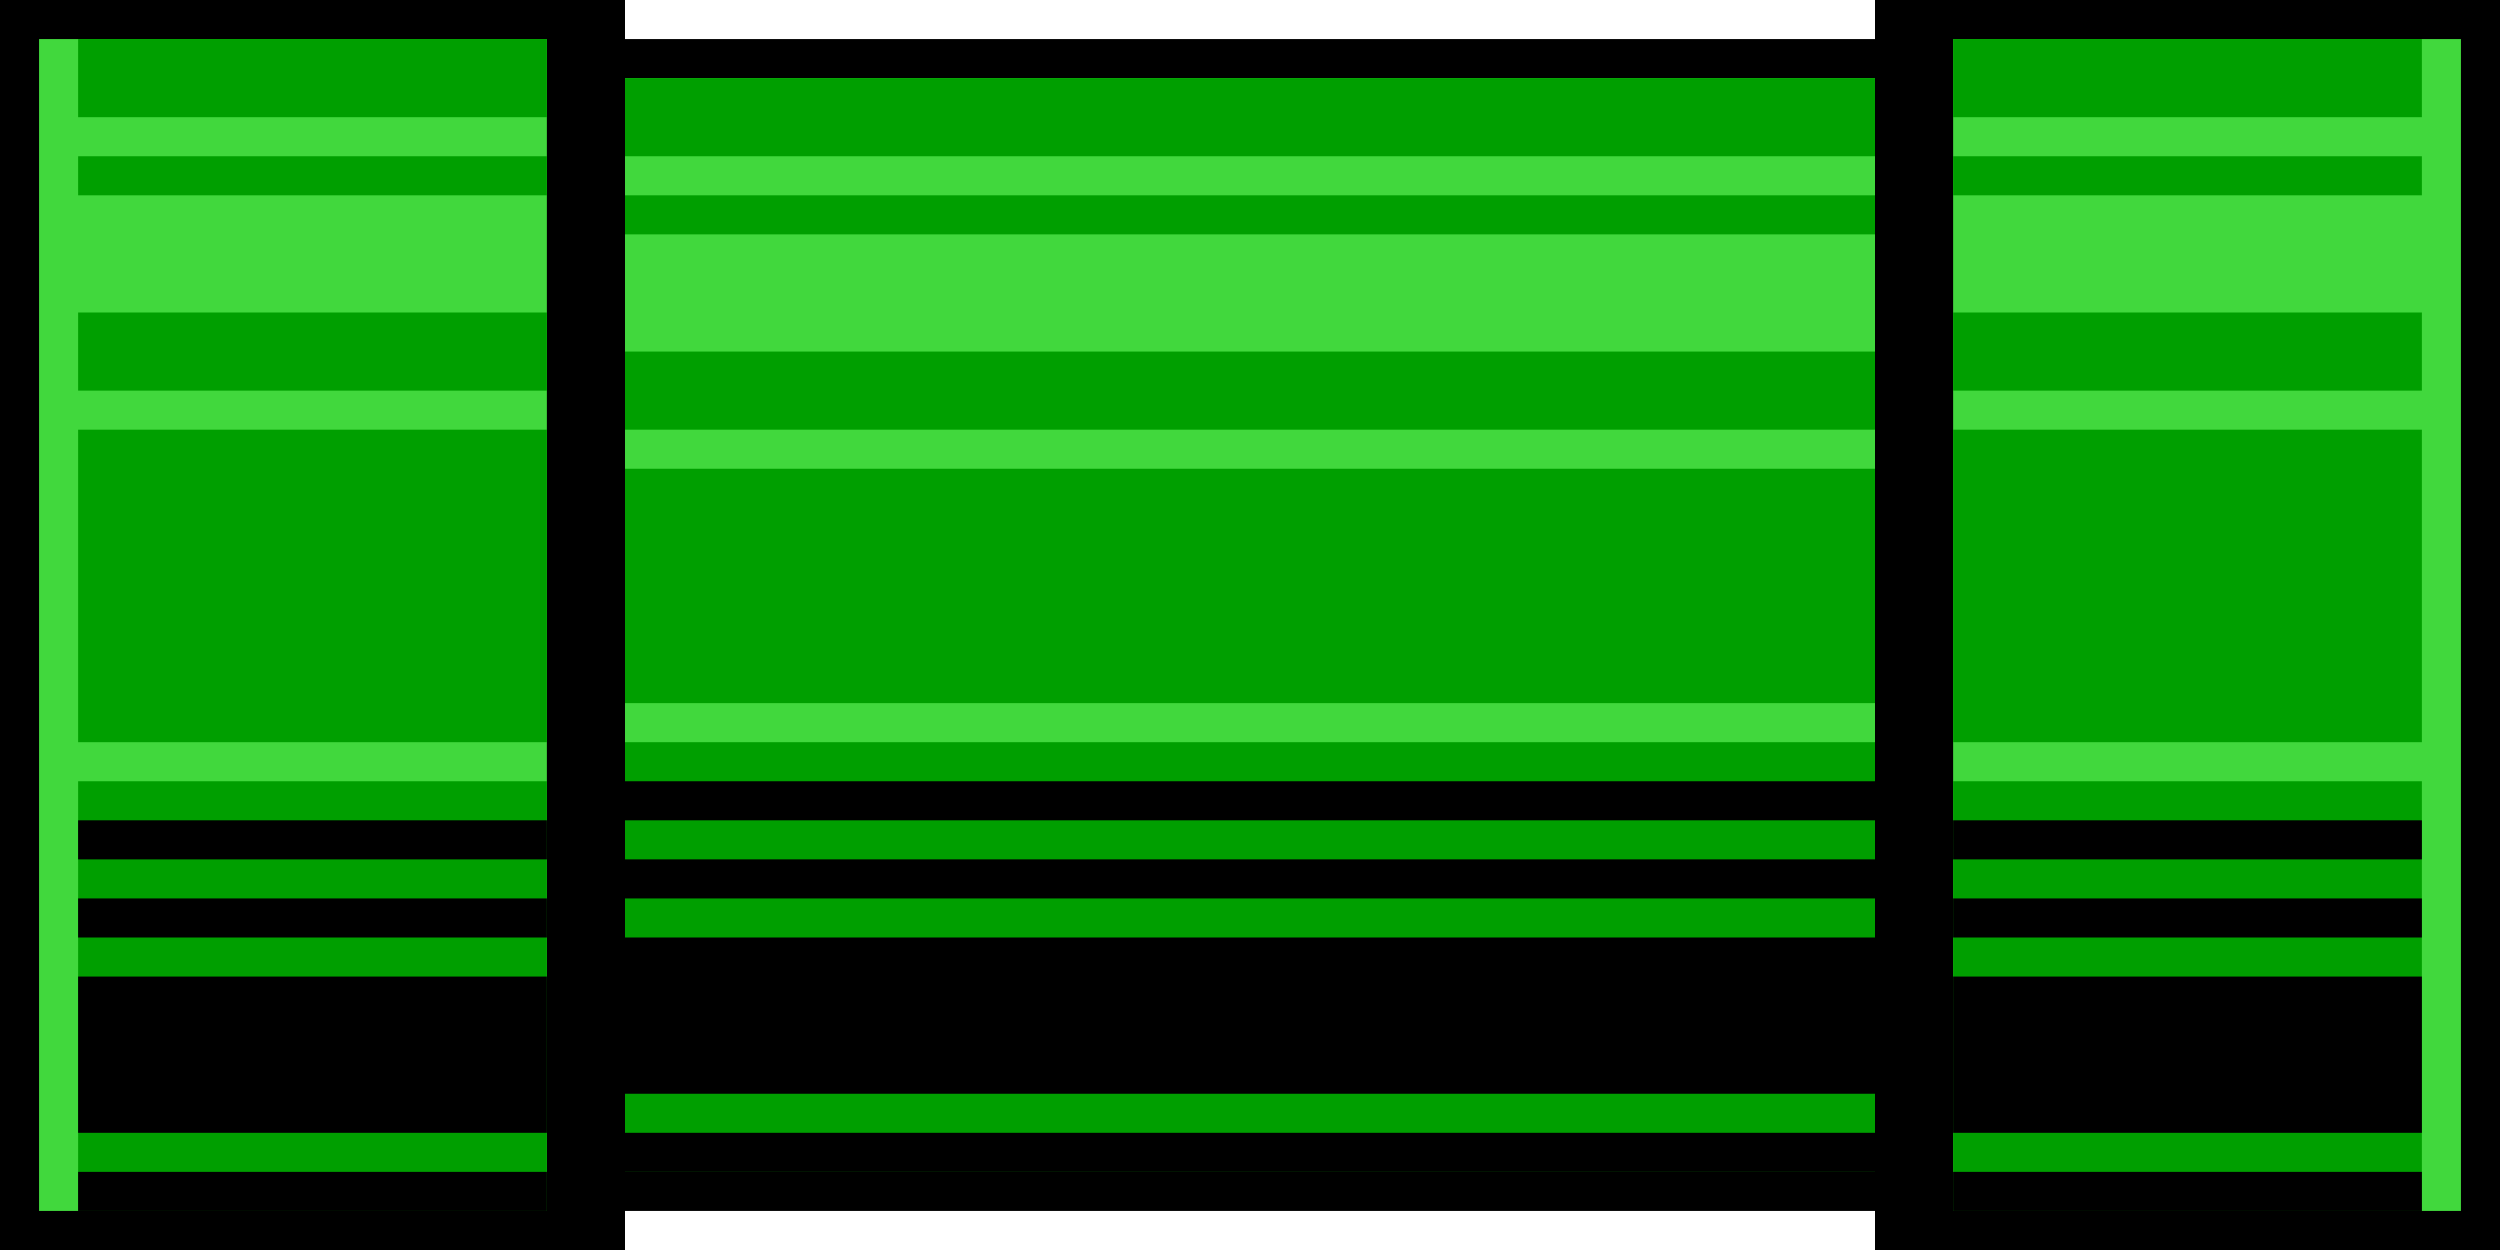
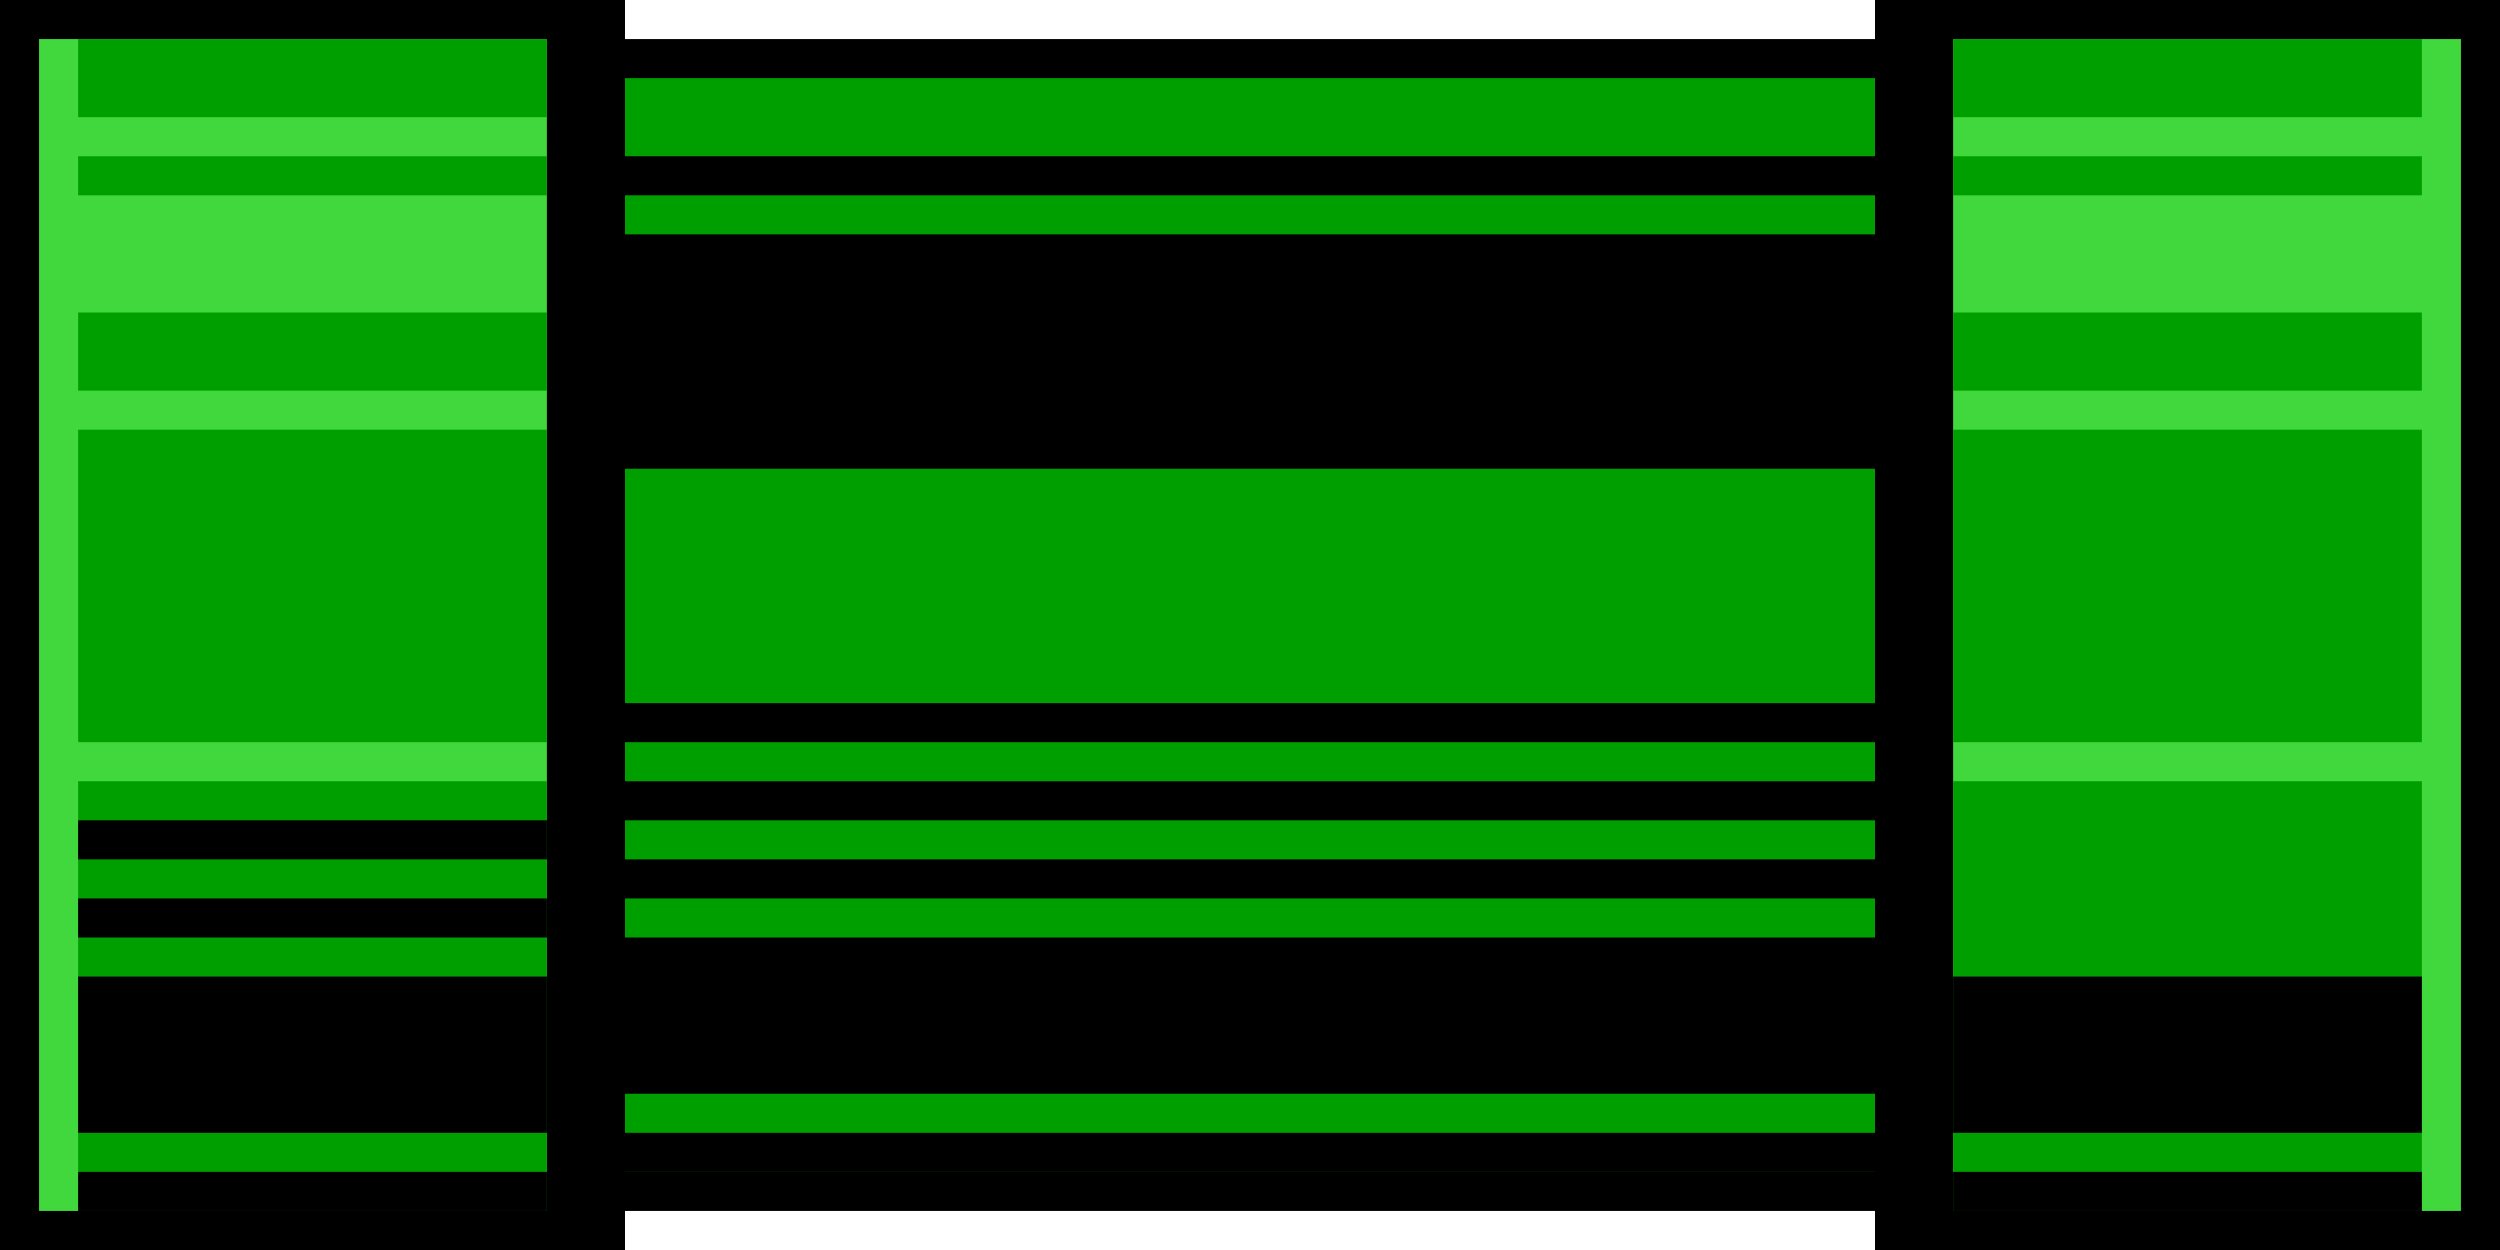
<svg xmlns="http://www.w3.org/2000/svg" width="64" height="32" viewBox="0 0 64 32" fill="none">
  <g clip-path="url(#clip0_0_482)">
    <rect x="48" y="1" width="30" height="400" transform="rotate(90 48 1)" fill="black" />
-     <rect x="48" y="2" width="28" height="400" transform="rotate(90 48 2)" fill="#41D83D" />
    <path d="M48 19V30L-352 30V19L48 19Z" fill="#009F00" />
    <path d="M48 12V18L-352 18V12L48 12Z" fill="#009F00" />
-     <path d="M48 9V11L-352 11V9L48 9Z" fill="#009F00" />
    <path d="M48 2V4L-352 4V2L48 2Z" fill="#009F00" />
    <path d="M48 5V6L-352 6V5L48 5Z" fill="#009F00" />
    <path d="M48 29V30L-352 30V29L48 29Z" fill="black" />
    <path d="M48 22V23L-352 23V22L48 22Z" fill="black" />
    <path d="M48 20V21L-352 21V20L48 20Z" fill="black" />
    <path d="M48 24V28L-352 28V24L48 24Z" fill="black" />
  </g>
  <rect x="64" width="32" height="16" transform="rotate(90 64 0)" fill="black" />
  <rect x="63" y="1" width="30" height="13" transform="rotate(90 63 1)" fill="#41D83D" />
  <path d="M62 20V31H50V20H62Z" fill="#009F00" />
  <path d="M62 11V19H50V11H62Z" fill="#009F00" />
  <path d="M62 8V10H50V8H62Z" fill="#009F00" />
  <path d="M62 1V3L50 3V1L62 1Z" fill="#009F00" />
  <path d="M62 4V5L50 5V4L62 4Z" fill="#009F00" />
  <path d="M62 30V31H50V30H62Z" fill="black" />
-   <path d="M62 23V24H50V23H62Z" fill="black" />
-   <path d="M62 21V22H50V21H62Z" fill="black" />
  <path d="M62 25V29H50V25H62Z" fill="black" />
  <rect width="32" height="16" transform="matrix(0 1 1 0 0 0)" fill="black" />
  <rect width="30" height="13" transform="matrix(0 1 1 0 1 1)" fill="#41D83D" />
  <path d="M2 20L2 31H14V20H2Z" fill="#009F00" />
-   <path d="M2 11L2 19H14L14 11H2Z" fill="#009F00" />
+   <path d="M2 11L2 19H14L14 11Z" fill="#009F00" />
  <path d="M2 8V10H14V8H2Z" fill="#009F00" />
  <path d="M2 1L2 3L14 3V1L2 1Z" fill="#009F00" />
  <path d="M2 4V5L14 5V4L2 4Z" fill="#009F00" />
  <path d="M2 30L2 31H14V30H2Z" fill="black" />
  <path d="M2 23V24H14V23H2Z" fill="black" />
  <path d="M2 21V22H14V21H2Z" fill="black" />
  <path d="M2 25L2 29H14V25H2Z" fill="black" />
  <defs>
    <clipPath id="clip0_0_482">
      <rect width="30" height="32" fill="white" transform="matrix(0 1 -1 0 48 1)" />
    </clipPath>
  </defs>
</svg>